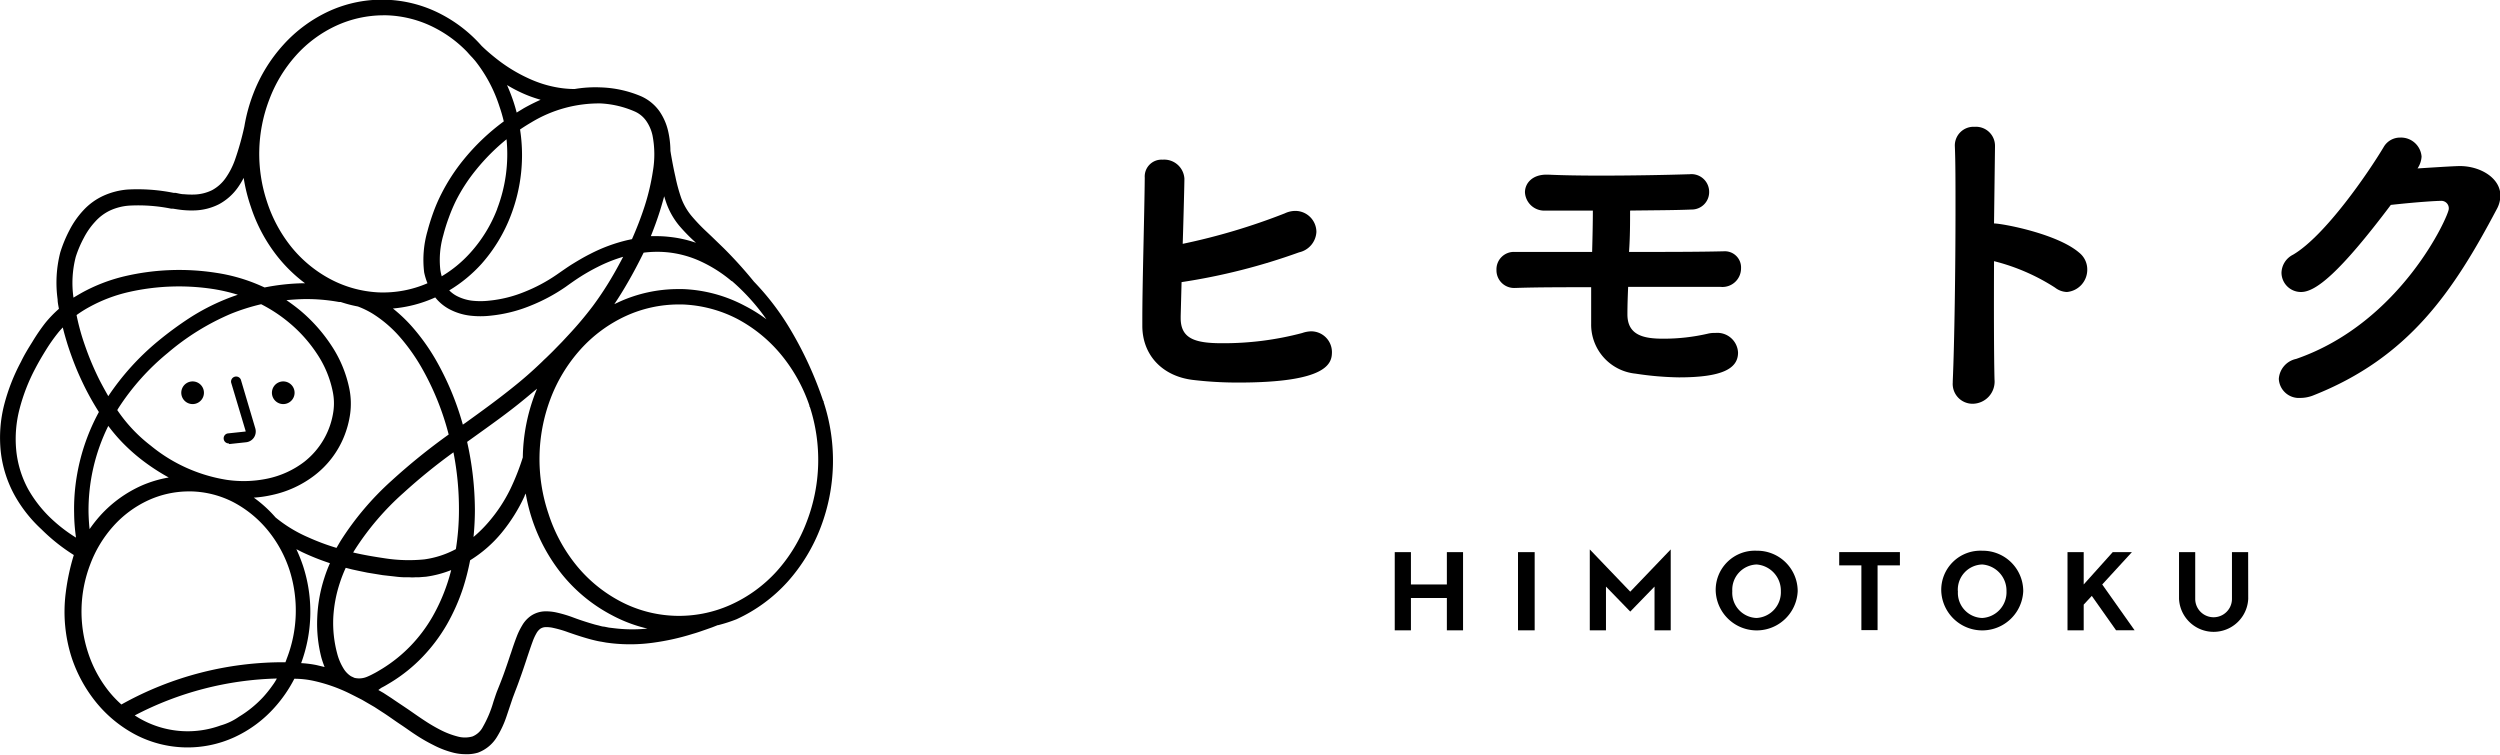
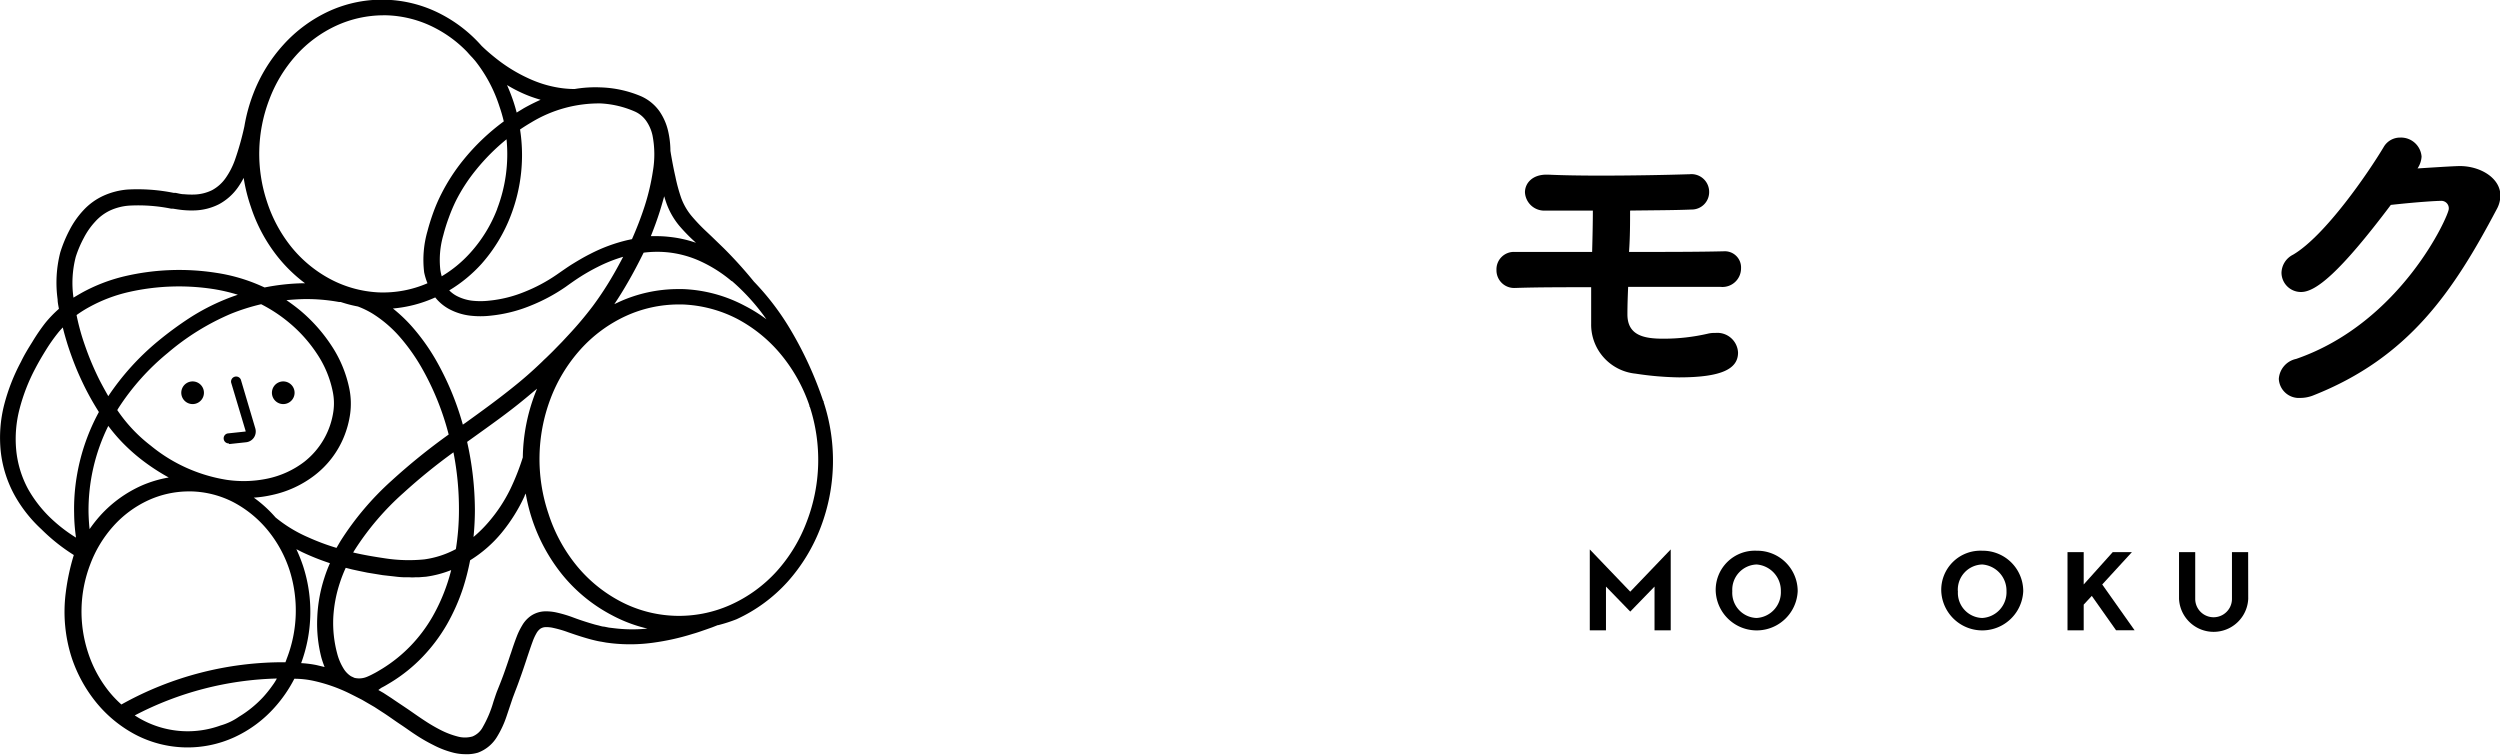
<svg xmlns="http://www.w3.org/2000/svg" viewBox="0 0 308.91 93.23">
  <g id="レイヤー_2" data-name="レイヤー 2">
    <g id="レイヤー_6" data-name="レイヤー 6">
      <path d="M23.8,47.13a1.4,1.4,0,1,0,1.4,1.4A1.4,1.4,0,0,0,23.8,47.13Z" />
      <path d="M35,49.93a1.4,1.4,0,1,0-1.4-1.4A1.4,1.4,0,0,0,35,49.93Z" />
      <path d="M28.33,54.87l2.05-.22a1.34,1.34,0,0,0,1-.59,1.36,1.36,0,0,0,.16-1.15l-1.78-6a.63.63,0,0,0-1.2.36l1.78,5.95a.2.2,0,0,1,0,.11s-.05,0-.09,0l-2.06.22a.61.61,0,0,0-.55.68.62.62,0,0,0,.62.56Z" />
      <path d="M101.78,49.71h0c0-.07,0-.15-.08-.22a45.63,45.63,0,0,0-3.92-8.58,32.16,32.16,0,0,0-4.62-6.11,53.07,53.07,0,0,0-3.73-4.13L87.9,29.19l-.56-.53a22.37,22.37,0,0,1-1.91-2,7.6,7.6,0,0,1-1.26-2.2,20.79,20.79,0,0,1-.72-2.65c-.19-.82-.36-1.71-.55-2.79l-.06-.38a11.18,11.18,0,0,0-.27-2.38,7.11,7.11,0,0,0-1.09-2.52,5.57,5.57,0,0,0-2.23-1.83,13.85,13.85,0,0,0-5-1.11A15.24,15.24,0,0,0,71,11h0a12.56,12.56,0,0,1-2-.17,14.25,14.25,0,0,1-1.93-.46,15.16,15.16,0,0,1-1.86-.73,19.35,19.35,0,0,1-3.45-2.06c-.53-.4-1.06-.83-1.58-1.29-.22-.19-.44-.4-.66-.61a17.3,17.3,0,0,0-4.87-3.85,15.77,15.77,0,0,0-13.88-.5A17.42,17.42,0,0,0,35,5.55a19.23,19.23,0,0,0-3.71,6.05,20.72,20.72,0,0,0-1.09,4v0a35.14,35.14,0,0,1-1.18,4.19,9.28,9.28,0,0,1-1.14,2.21,4.86,4.86,0,0,1-1.7,1.51,5.39,5.39,0,0,1-2.23.53A10.62,10.62,0,0,1,22.75,24c-.35,0-.69-.1-1.06-.17l-.24,0a22.65,22.65,0,0,0-5.7-.41,9,9,0,0,0-2.95.76A7.76,7.76,0,0,0,10.29,26a10.91,10.91,0,0,0-1.72,2.47,16.4,16.4,0,0,0-1.12,2.71A15.07,15.07,0,0,0,7.12,37c0,.37.09.76.16,1.16A14.45,14.45,0,0,0,5.6,39.9,23.61,23.61,0,0,0,4,42.24c-.49.78-1,1.61-1.4,2.45A24,24,0,0,0,.52,50a16.53,16.53,0,0,0-.43,5.76,14.52,14.52,0,0,0,1.77,5.54,16.91,16.91,0,0,0,3.26,4.1,23.08,23.08,0,0,0,4,3.18,27.39,27.39,0,0,0-1,4.69,18.53,18.53,0,0,0,.74,8,17.55,17.55,0,0,0,3,5.49,15.73,15.73,0,0,0,4.85,4,13.9,13.9,0,0,0,12.26.33,15.15,15.15,0,0,0,5-3.72,16.67,16.67,0,0,0,2.4-3.5h.11a11.24,11.24,0,0,1,2.23.25,19.7,19.7,0,0,1,4.43,1.54l.66.33.39.2.53.27,1.55.9,1,.65c.74.47,1.45,1,2.19,1.49s1.23.86,1.86,1.27a20.64,20.64,0,0,0,2.23,1.29A11.26,11.26,0,0,0,56,93a6.17,6.17,0,0,0,1.5.19A4.79,4.79,0,0,0,59.06,93a4.62,4.62,0,0,0,2.38-2,12.1,12.1,0,0,0,1.14-2.46l.78-2.32c.13-.33.25-.67.38-1s.33-.87.48-1.3c.29-.79.56-1.6.81-2.35l.1-.31c.23-.68.44-1.32.69-2a6.21,6.21,0,0,1,.46-1,1.75,1.75,0,0,1,.5-.58,1.27,1.27,0,0,1,.64-.19,3.85,3.85,0,0,1,1,.11,13.43,13.43,0,0,1,1.8.53l.41.14c.81.28,1.63.54,2.42.75h0l.36.09c.29.07.59.14.88.18l.61.11h0l.62.08a20.72,20.72,0,0,0,5.15-.06,29.53,29.53,0,0,0,4.94-1.1c.58-.16,1.15-.37,1.7-.56l.68-.24.71-.28.07,0A18.77,18.77,0,0,0,91,76.52a19.36,19.36,0,0,0,6.36-4.68,21.6,21.6,0,0,0,4.06-6.72A23.15,23.15,0,0,0,101.78,49.71Zm-11.36-15a26.06,26.06,0,0,1,4.28,4.74A18.94,18.94,0,0,0,92,37.77a17.7,17.7,0,0,0-7.63-2.05l-.63,0a17.61,17.61,0,0,0-7.14,1.54l-.69.32q.84-1.25,1.62-2.61c.72-1.23,1.38-2.5,2-3.75a13.36,13.36,0,0,1,2.89-.05,12.85,12.85,0,0,1,4.25,1.17A16.8,16.8,0,0,1,90.42,34.75ZM57.72,54.6l.81-.58c2.07-1.49,4.22-3,6.25-4.68.51-.41,1-.84,1.58-1.31l-.23.57a23,23,0,0,0-1.53,7.92,29.28,29.28,0,0,1-1.55,3.93,19,19,0,0,1-2.63,4,16.29,16.29,0,0,1-1.91,1.9c.11-1.12.17-2.25.17-3.39A39.1,39.1,0,0,0,57.72,54.6Zm5.78-6.84c-1.94,1.57-4,3.06-6,4.5l-.31.21a35,35,0,0,0-3.4-8.11,25.63,25.63,0,0,0-2.88-4,18.8,18.8,0,0,0-2.36-2.24,16,16,0,0,0,5.23-1.37,5.59,5.59,0,0,0,1.7,1.43,7.3,7.3,0,0,0,2.59.82,11.08,11.08,0,0,0,2.59,0,17.68,17.68,0,0,0,4.85-1.21,22,22,0,0,0,4.38-2.34c.64-.46,1.26-.9,1.91-1.31s1.4-.83,2-1.13A18.48,18.48,0,0,1,77,31.73c-.39.74-.79,1.49-1.21,2.21a40,40,0,0,1-2.54,3.88,44.42,44.42,0,0,1-3,3.56l-.79.85-.83.85c-.37.39-.76.76-1.17,1.16-.17.15-.33.31-.48.46C65.71,45.92,64.59,46.89,63.5,47.76ZM13.39,52.64a20.66,20.66,0,0,0,1.83,2.14,23.12,23.12,0,0,0,2.13,1.91A25.63,25.63,0,0,0,20.85,59a14.54,14.54,0,0,0-3.35,1,15.32,15.32,0,0,0-5.08,3.67,17.19,17.19,0,0,0-1.35,1.71c-.07-.63-.11-1.29-.13-2a23.49,23.49,0,0,1,2.45-10.77Zm-1.15-5.79c-.39-.79-.76-1.61-1.09-2.42s-.64-1.68-.91-2.5c-.32-1-.58-2-.78-3a14.43,14.43,0,0,1,1.59-1,18.76,18.76,0,0,1,4.84-1.84,28,28,0,0,1,10.5-.37,22.22,22.22,0,0,1,3,.7c-.54.18-1.06.37-1.57.58a26.66,26.66,0,0,0-4.37,2.27,43,43,0,0,0-3.92,2.88,31.54,31.54,0,0,0-6.15,6.8C13,48.28,12.61,47.58,12.24,46.85Zm6.38,8.21a18.77,18.77,0,0,1-4.13-4.39l.15-.25h0a29.44,29.44,0,0,1,6.1-6.82,30.22,30.22,0,0,1,7.8-4.83,25.32,25.32,0,0,1,3.73-1.18,18.51,18.51,0,0,1,3.49,2.31,17.53,17.53,0,0,1,3.43,3.85,13,13,0,0,1,1.93,4.66,7.11,7.11,0,0,1,.08,2.38,9.64,9.64,0,0,1-3.6,6.27,11.31,11.31,0,0,1-4.51,2.07,14.34,14.34,0,0,1-5.08.16A19.62,19.62,0,0,1,18.62,55.06Zm14.91,6.12a13.13,13.13,0,0,0,5.36-2.46A11.45,11.45,0,0,0,42.49,54a11.87,11.87,0,0,0,.78-2.89,9.31,9.31,0,0,0-.1-3.06,15.07,15.07,0,0,0-2.25-5.4,19.93,19.93,0,0,0-3.84-4.3c-.55-.45-1.11-.87-1.69-1.26.69-.07,1.37-.11,2-.13a22.32,22.32,0,0,1,4.52.36l.2,0a15.59,15.59,0,0,0,2.11.55,10.74,10.74,0,0,1,1.81.88,15.09,15.09,0,0,1,3.37,2.88,23.84,23.84,0,0,1,2.64,3.7,33.44,33.44,0,0,1,3.4,8.36,76.42,76.42,0,0,0-7.05,5.7,35.78,35.78,0,0,0-6.3,7.44c-.17.28-.34.58-.51.87A27.93,27.93,0,0,1,38.1,66.4a17,17,0,0,1-4.05-2.46,15.56,15.56,0,0,0-2.69-2.45A14,14,0,0,0,33.53,61.18Zm10.34,6.71a33.69,33.69,0,0,1,6-7,70.74,70.74,0,0,1,6.16-5A36.35,36.35,0,0,1,56.71,63a30.92,30.92,0,0,1-.38,4.85,11.6,11.6,0,0,1-3.9,1.27A19.33,19.33,0,0,1,47.64,69c-1.21-.18-2.59-.4-4-.73C43.72,68.13,43.8,68,43.87,67.89ZM81.53,26.11q.31-1,.54-1.86c.08.29.18.58.28.87a9.24,9.24,0,0,0,1.58,2.77A21.59,21.59,0,0,0,86,30a14.82,14.82,0,0,0-3.38-.74,13.55,13.55,0,0,0-1.43-.08l-.77,0C80.82,28.19,81.2,27.15,81.53,26.11ZM74.21,12.78h0a12,12,0,0,1,4.23,1,3.41,3.41,0,0,1,1.41,1.16,5,5,0,0,1,.78,1.81,12.29,12.29,0,0,1,.05,4.36,27.55,27.55,0,0,1-1.05,4.44c-.43,1.32-.95,2.67-1.54,4l-.52.11a19.92,19.92,0,0,0-4.65,1.72c-.8.4-1.56.86-2.15,1.22s-1.36.91-2,1.35a20.08,20.08,0,0,1-4,2.13,15.49,15.49,0,0,1-4.33,1.07,9.46,9.46,0,0,1-2.14,0,5.56,5.56,0,0,1-1.92-.61,3.77,3.77,0,0,1-.87-.66,17.47,17.47,0,0,0,4-3.29,19.46,19.46,0,0,0,3.64-6.05A20.73,20.73,0,0,0,64.26,16c.47-.32.95-.62,1.43-.9A16.13,16.13,0,0,1,74.21,12.78Zm-9.77-1.32a15.44,15.44,0,0,0,2.1.79l.26.08c-.7.31-1.4.66-2.09,1.05l-.87.53c-.11-.44-.24-.88-.38-1.31-.24-.72-.51-1.41-.81-2.09A18.05,18.05,0,0,0,64.44,11.46Zm-3,14.35a17.31,17.31,0,0,1-3.34,5.44,15.16,15.16,0,0,1-3.52,2.89,6.33,6.33,0,0,1-.17-.78,11,11,0,0,1,.37-4.31,21.58,21.58,0,0,1,.68-2.17,20.28,20.28,0,0,1,.88-2.08A21.11,21.11,0,0,1,58.81,21a25.56,25.56,0,0,1,3.78-3.79A18.88,18.88,0,0,1,61.43,25.81ZM33.26,12.34A17.24,17.24,0,0,1,36.53,6.9h0A15.29,15.29,0,0,1,41.6,3.15a14.09,14.09,0,0,1,5.75-1.26h.39a13.9,13.9,0,0,1,6.08,1.6A15.21,15.21,0,0,1,57.7,6.39c.23.26.44.5.66.72v0l.35.4a17.8,17.8,0,0,1,3,5.63h0A18.41,18.41,0,0,1,62.25,15a27,27,0,0,0-5,4.77,23.54,23.54,0,0,0-2.69,4.14,20.35,20.35,0,0,0-1,2.29c-.29.8-.54,1.59-.74,2.36a12.84,12.84,0,0,0-.41,5.09A7.75,7.75,0,0,0,52.82,35a13.79,13.79,0,0,1-6,1.13,14.16,14.16,0,0,1-6-1.64,15.65,15.65,0,0,1-4.84-4,17.56,17.56,0,0,1-3-5.6A18.74,18.74,0,0,1,33.26,12.34ZM9.36,31.74a13.63,13.63,0,0,1,1-2.35,9,9,0,0,1,1.4-2A5.82,5.82,0,0,1,13.62,26a6.81,6.81,0,0,1,2.31-.59,20.43,20.43,0,0,1,5.2.37l.22,0c.39.06.78.13,1.2.17a11,11,0,0,0,1.5.05,7.11,7.11,0,0,0,3-.76,6.82,6.82,0,0,0,2.36-2.1,9.9,9.9,0,0,0,.7-1.16A20.32,20.32,0,0,0,31,25.56a19.76,19.76,0,0,0,3.38,6.25A18.39,18.39,0,0,0,37.69,35H37.4a26.83,26.83,0,0,0-4.7.52l-.5-.22a21.46,21.46,0,0,0-5.5-1.59,29.62,29.62,0,0,0-11.28.42,20.92,20.92,0,0,0-5.34,2.06c-.33.19-.66.38-1,.59h0A12.88,12.88,0,0,1,9.36,31.74Zm0,34.67a18.58,18.58,0,0,1-2.67-2,15.49,15.49,0,0,1-3.23-4h0A12.68,12.68,0,0,1,2,55.57a14.71,14.71,0,0,1,.43-5.09,22.83,22.83,0,0,1,1.9-4.89c.41-.79.86-1.56,1.32-2.3a21.23,21.23,0,0,1,1.5-2.14c.19-.24.4-.47.61-.69.16.67.36,1.36.58,2.08.28.88.6,1.77.95,2.65s.74,1.73,1.15,2.57a34.32,34.32,0,0,0,1.78,3.15,25.23,25.23,0,0,0-2.68,7.64,24.48,24.48,0,0,0-.38,4.9A22.39,22.39,0,0,0,9.39,66.41ZM33.68,84.68h0a14.81,14.81,0,0,1-1.15,1.44h0a13.74,13.74,0,0,1-3,2.44,7.45,7.45,0,0,1-2.27,1.08,11.89,11.89,0,0,1-9.7-.7c-.31-.16-.61-.35-.91-.54a40.05,40.05,0,0,1,17.56-4.56A6.62,6.62,0,0,1,33.68,84.68Zm1.74-3.26s-.05.16-.15.41A41,41,0,0,0,15,87.05a13.46,13.46,0,0,1-1.52-1.59,15.2,15.2,0,0,1-2.6-4.83,16.28,16.28,0,0,1,.26-10.87,14.91,14.91,0,0,1,2.83-4.71,13.25,13.25,0,0,1,4.37-3.24,12.1,12.1,0,0,1,5-1.09h.31a12,12,0,0,1,5.26,1.37,13.87,13.87,0,0,1,4.23,3.5,15.19,15.19,0,0,1,2.64,4.87A16.43,16.43,0,0,1,35.42,81.42Zm4.3-.13c.12.41.25.78.39,1.13l-1-.24a13.3,13.3,0,0,0-1.9-.24,18.28,18.28,0,0,0,.24-12h0a20,20,0,0,0-.83-2.08l.69.35a29.33,29.33,0,0,0,3.46,1.38,16.74,16.74,0,0,0-.69,1.81,18.31,18.31,0,0,0-.88,4.93A16.79,16.79,0,0,0,39.72,81.29Zm6.44,1.95a8.08,8.08,0,0,1-.79.38,2.51,2.51,0,0,1-1.57.14l-.43-.2a2.93,2.93,0,0,1-.9-.92,6.7,6.7,0,0,1-.81-1.9,14.61,14.61,0,0,1-.48-4.39A16.41,16.41,0,0,1,42,72a17,17,0,0,1,.72-1.84l.78.2h0l.83.18,1.07.22h0l1.9.31h0l1.43.16a11.69,11.69,0,0,0,1.19.1l.66,0a4.75,4.75,0,0,0,.75,0l.42,0,.9-.07a13.15,13.15,0,0,0,3.1-.82q-.21.84-.48,1.65a22.72,22.72,0,0,1-1.84,4.13,18.51,18.51,0,0,1-2.7,3.59,18,18,0,0,1-3.49,2.81l-.25.15c-.25.15-.48.29-.73.42Zm29.67-5.62-.59-.07-.59-.12c-.24,0-.49-.1-.75-.16l-.37-.09c-.74-.21-1.5-.45-2.26-.72l-.41-.15a15.49,15.49,0,0,0-2.06-.62,6,6,0,0,0-1.48-.15,3.27,3.27,0,0,0-1.68.53,3.66,3.66,0,0,0-1.13,1.23,8.56,8.56,0,0,0-.62,1.25c-.27.69-.51,1.39-.73,2.07l-.11.31c-.28.86-.53,1.58-.79,2.31-.15.42-.31.83-.47,1.24l-.4,1c-.15.41-.28.82-.42,1.23a13.93,13.93,0,0,1-1.31,3.12A2.51,2.51,0,0,1,58.38,91a3.4,3.4,0,0,1-1.85,0,10.11,10.11,0,0,1-2.07-.79,20.22,20.22,0,0,1-2-1.17c-.6-.39-1.21-.82-1.8-1.23-.74-.51-1.5-1-2.28-1.54l-1-.65,0,0-.63-.36L47.1,85l.15-.08c.3-.15.57-.32.84-.48l.25-.15a19.46,19.46,0,0,0,3.88-3.13,20.83,20.83,0,0,0,3-4,24.53,24.53,0,0,0,2-4.51,29,29,0,0,0,.87-3.42A15.79,15.79,0,0,0,62,65.81a20.73,20.73,0,0,0,2.83-4.54c0-.09.09-.19.13-.29a22.21,22.21,0,0,0,.77,3.12A21.82,21.82,0,0,0,69.47,71a19.62,19.62,0,0,0,6.11,5A17.81,17.81,0,0,0,80,77.67,18.37,18.37,0,0,1,75.83,77.62ZM99.69,64.45A19.3,19.3,0,0,1,96,70.56a17.24,17.24,0,0,1-5.74,4.18,15.54,15.54,0,0,1-13.69-.48,17.5,17.5,0,0,1-5.45-4.53,19.62,19.62,0,0,1-3.36-6.29A21.09,21.09,0,0,1,68,49.33a19.31,19.31,0,0,1,3.69-6.11,17.25,17.25,0,0,1,5.7-4.2,15.73,15.73,0,0,1,6.44-1.4h.47a16,16,0,0,1,6.83,1.8A17.93,17.93,0,0,1,96.66,44a20,20,0,0,1,3.35,6.1c0,.07,0,.14.07.21A21.26,21.26,0,0,1,99.69,64.45Z" />
-       <path d="M178.78,77.89v-4h-4.44v4h-2V68.22h2v4h4.44v-4h2v9.67Z" />
-       <path d="M187.57,77.89V68.22h2.06v9.67Z" />
      <path d="M204.44,77.89V72.48l-3,3.09-3-3.09v5.41h-2v-10l5,5.22,5-5.22v10Z" />
-       <path d="M222.13,73.05a5.07,5.07,0,0,1-10.13,0,4.84,4.84,0,0,1,5.06-5A5,5,0,0,1,222.13,73.05Zm-8.08,0a3.11,3.11,0,0,0,3,3.31,3.18,3.18,0,0,0,3-3.31,3.24,3.24,0,0,0-3-3.3A3.12,3.12,0,0,0,214.05,73.05Z" />
-       <path d="M232,69.86v8h-2v-8h-2.74V68.22h7.5v1.64Z" />
+       <path d="M222.13,73.05a5.07,5.07,0,0,1-10.13,0,4.84,4.84,0,0,1,5.06-5A5,5,0,0,1,222.13,73.05m-8.08,0a3.11,3.11,0,0,0,3,3.31,3.18,3.18,0,0,0,3-3.31,3.24,3.24,0,0,0-3-3.3A3.12,3.12,0,0,0,214.05,73.05Z" />
      <path d="M250,73.05a5.07,5.07,0,0,1-10.13,0,4.84,4.84,0,0,1,5.06-5A5,5,0,0,1,250,73.05Zm-8.07,0a3.1,3.1,0,0,0,3,3.31,3.18,3.18,0,0,0,3-3.31,3.24,3.24,0,0,0-3-3.3A3.11,3.11,0,0,0,241.92,73.05Z" />
      <path d="M257.47,74.71v3.18h-2V68.22h2v4l3.59-4h2.37l-3.67,4,4,5.66h-2.29l-3-4.25Z" />
      <path d="M277.8,74a4.28,4.28,0,0,1-8.55,0V68.22h2V74a2.27,2.27,0,1,0,4.54,0V68.22h2Z" />
-       <path d="M145.89,39.06v.25c0,2.55,1.8,3.1,5.11,3.1a37.9,37.9,0,0,0,9.9-1.26,3.68,3.68,0,0,1,1.09-.21,2.57,2.57,0,0,1,2.59,2.56c0,1.38-.5,3.77-11.56,3.77a46.53,46.53,0,0,1-5.66-.33c-3.69-.46-6.16-3-6.21-6.58v-.88c0-4.53.26-12.91.3-17.53a2.08,2.08,0,0,1,2.22-2.22,2.5,2.5,0,0,1,2.68,2.35c0,.8-.17,7-.21,8.05a78.24,78.24,0,0,0,12.62-3.77,3.06,3.06,0,0,1,1.3-.3,2.61,2.61,0,0,1,2.6,2.6,2.73,2.73,0,0,1-2.14,2.52A76.26,76.26,0,0,1,146,34.86Z" />
      <path d="M201.18,35.45c-.05,1.18-.09,2.31-.09,3.4,0,2.6,2.06,3,4.4,3a24.22,24.22,0,0,0,5.58-.63,3.43,3.43,0,0,1,.88-.08,2.56,2.56,0,0,1,2.81,2.43c0,2-2,3.06-7.3,3.06a38.65,38.65,0,0,1-5.36-.46A6.09,6.09,0,0,1,196.61,40V35.49c-3.44,0-6.67,0-9.31.09h-.08a2.18,2.18,0,0,1-2.31-2.22,2.15,2.15,0,0,1,2.27-2.23h9.55c.05-1.88.09-3.6.09-5.11-2.27,0-4.36,0-5.83,0a2.39,2.39,0,0,1-2.56-2.26c0-1.09.88-2.18,2.65-2.18h.21c1.67.08,4,.12,6.45.12,3.9,0,8.17-.08,10.94-.17h.08a2.19,2.19,0,0,1,2.43,2.23A2.15,2.15,0,0,1,209,25.89c-2,.09-4.73.09-7.58.13,0,1.55,0,3.27-.13,5.11,4.32,0,8.64,0,11.74-.08h0a2,2,0,0,1,2.1,2.1,2.3,2.3,0,0,1-2.52,2.3Z" />
-       <path d="M246.45,46.89a2.74,2.74,0,0,1-2.68,3,2.45,2.45,0,0,1-2.48-2.64V47.1c.21-4.69.34-14,.34-21.21,0-3.18,0-5.95-.08-7.79A2.31,2.31,0,0,1,244,15.67a2.35,2.35,0,0,1,2.51,2.39v.08l-.12,9.47c1,0,7.8,1.26,10.52,3.61a2.64,2.64,0,0,1,1,2.05,2.76,2.76,0,0,1-2.51,2.81,2.5,2.5,0,0,1-1.47-.54,25.29,25.29,0,0,0-7.54-3.27C246.37,37.88,246.37,43.58,246.45,46.89Z" />
      <path d="M284.34,36.08a2.4,2.4,0,0,1-2.43-2.39,2.57,2.57,0,0,1,1.43-2.22c4-2.35,9.39-10.27,11.19-13.29A2.33,2.33,0,0,1,296.58,17a2.55,2.55,0,0,1,2.64,2.35,2.92,2.92,0,0,1-.5,1.46c.17,0,4.32-.29,5.24-.29,2.51,0,5,1.47,5,3.65a3.57,3.57,0,0,1-.47,1.71c-5.32,10.06-10.81,18.32-22.71,23a4.4,4.4,0,0,1-1.56.29,2.48,2.48,0,0,1-2.64-2.35,2.7,2.7,0,0,1,2.14-2.47c13-4.49,18.86-17.73,18.86-18.53a.92.92,0,0,0-1-1c-.46,0-2.72.12-6.16.5C289.12,33.69,286.14,36.08,284.34,36.08Z" />
    </g>
  </g>
</svg>